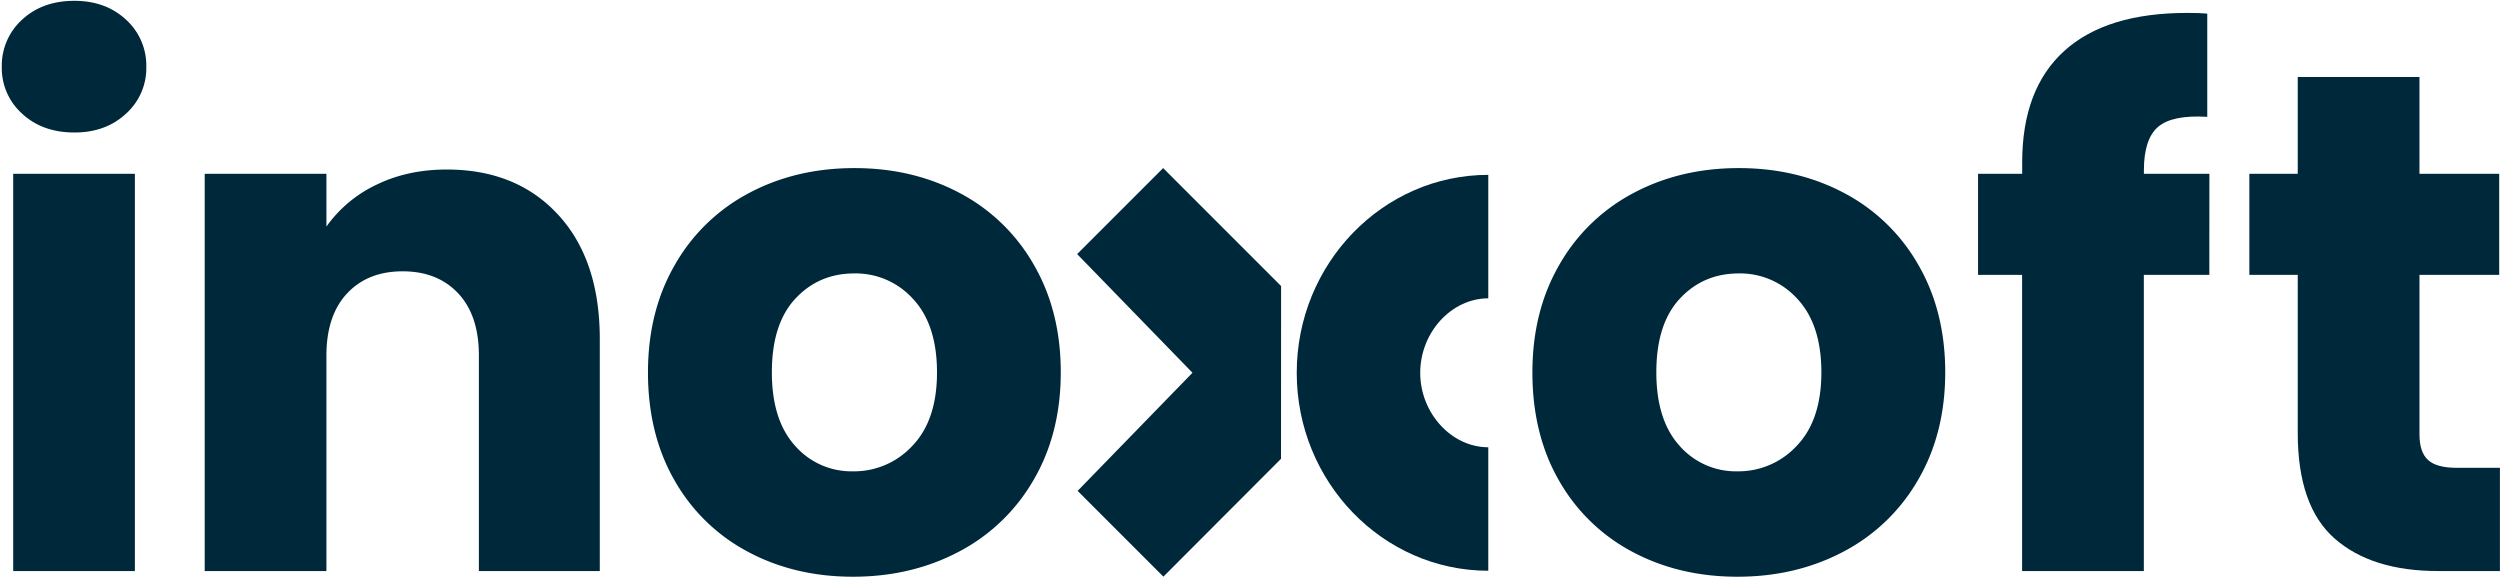
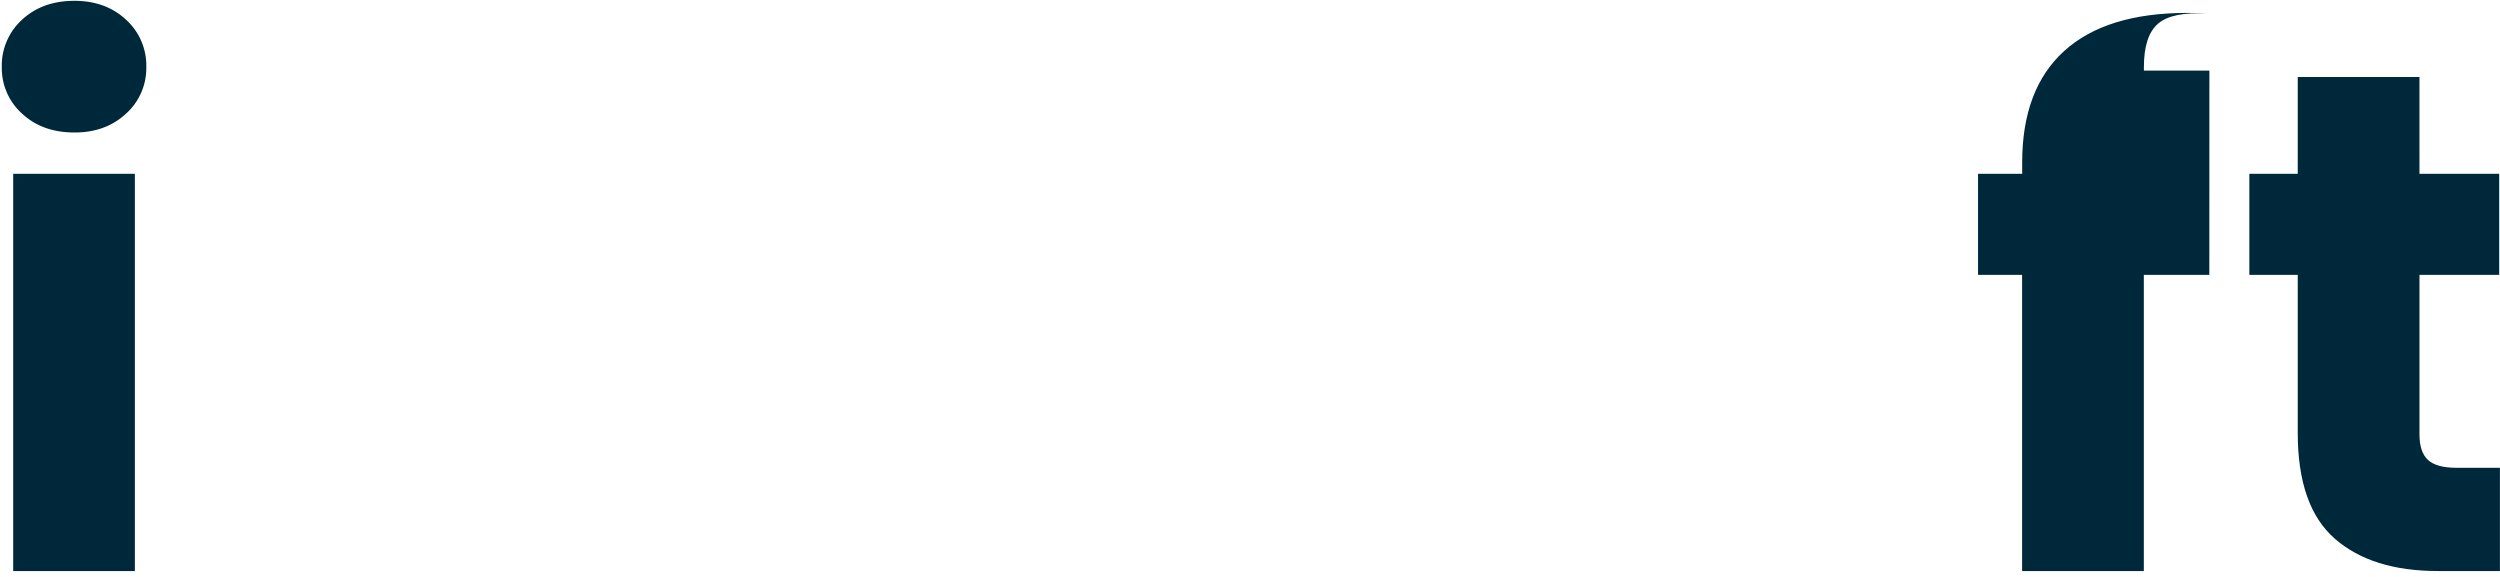
<svg xmlns="http://www.w3.org/2000/svg" id="Layer_1" data-name="Layer 1" viewBox="0 0 1279.04 295.3">
  <defs>
    <style>.cls-1,.cls-2{fill:#00283b;}.cls-2{fill-rule:evenodd;}</style>
  </defs>
  <path class="cls-1" d="M11.3,58.14A31.26,31.26,0,0,1,.92,34.29,31.68,31.68,0,0,1,11.3,10.07Q21.68.43,38.07.42q16,0,26.41,9.65A31.67,31.67,0,0,1,74.85,34.29,31.25,31.25,0,0,1,64.48,58.14Q54.1,67.8,38.07,67.79,21.68,67.79,11.3,58.14ZM69,88.92V292.15H6.75V88.92Z" />
-   <path class="cls-1" d="M285.56,109.86q21.3,23.13,21.3,63.56V292.15H245V181.79q0-20.39-10.56-31.68T206,138.81q-17.85,0-28.41,11.3T167,181.79V292.15H104.73V88.92H167v27A65.82,65.82,0,0,1,192.5,94.56q16-7.83,36.06-7.83Q264.25,86.73,285.56,109.86Z" />
-   <path class="cls-1" d="M382.68,282.31a93.28,93.28,0,0,1-37.51-36.42q-13.65-23.67-13.66-55.36,0-31.32,13.84-55.17a94,94,0,0,1,37.88-36.61Q407.26,86,437.13,86T491,98.75a94,94,0,0,1,37.87,36.61q13.85,23.85,13.84,55.17t-14,55.18a94.77,94.77,0,0,1-38.24,36.6q-24.23,12.75-54.09,12.75T382.68,282.31Zm84.14-54.26q12.56-13.11,12.56-37.52T467.18,153a39.44,39.44,0,0,0-30.05-13.11q-18.21,0-30.23,12.93t-12,37.69q0,24.41,11.84,37.52a38.31,38.31,0,0,0,29.68,13.11A40.59,40.59,0,0,0,466.82,228.05Z" />
-   <path class="cls-1" d="M835.14,282.31a93.28,93.28,0,0,1-37.51-36.42Q784,222.22,784,190.53q0-31.32,13.84-55.17a94,94,0,0,1,37.88-36.61Q859.72,86,889.59,86t53.9,12.75a94,94,0,0,1,37.88,36.61q13.85,23.85,13.84,55.17t-14,55.18A94.77,94.77,0,0,1,943,282.31q-24.23,12.75-54.09,12.75T835.14,282.31Zm84.13-54.26q12.57-13.11,12.57-37.52T919.64,153a39.44,39.44,0,0,0-30-13.11q-18.21,0-30.23,12.93t-12,37.69q0,24.41,11.84,37.52a38.3,38.3,0,0,0,29.68,13.11A40.56,40.56,0,0,0,919.27,228.05Z" />
-   <path class="cls-1" d="M1130.33,140.64h-33.51V292.15h-62.28V140.64H1012V88.92h22.58V83.09q0-37.5,21.49-57t63-19.48q6.92,0,10.2.36V59.78q-17.85-1.1-25.13,5.1t-7.29,22.22v1.82h33.51Z" />
+   <path class="cls-1" d="M1130.33,140.64h-33.51V292.15h-62.28V140.64H1012V88.92h22.58V83.09q0-37.5,21.49-57t63-19.48q6.92,0,10.2.36q-17.85-1.1-25.13,5.1t-7.29,22.22v1.82h33.51Z" />
  <path class="cls-1" d="M1279,239.34v52.81h-31.69q-33.87,0-52.81-16.57t-18.94-54.09V140.64h-24.76V88.92h24.76V39.39h62.28V88.92h40.79v51.72h-40.79v81.58q0,9.1,4.37,13.11t14.57,4Z" />
-   <path class="cls-2" d="M655.43,146.35,595.09,86l-44,44,59,60.71-58.76,60.43,43.88,43.88,60.18-60.29Z" />
-   <path class="cls-1" d="M761.43,292c-54,0-98-45.43-98-101.27s44-101.27,98-101.27v63.17c-18.86,0-34.82,17.44-34.82,38.1s16,38.1,34.82,38.1Z" />
</svg>